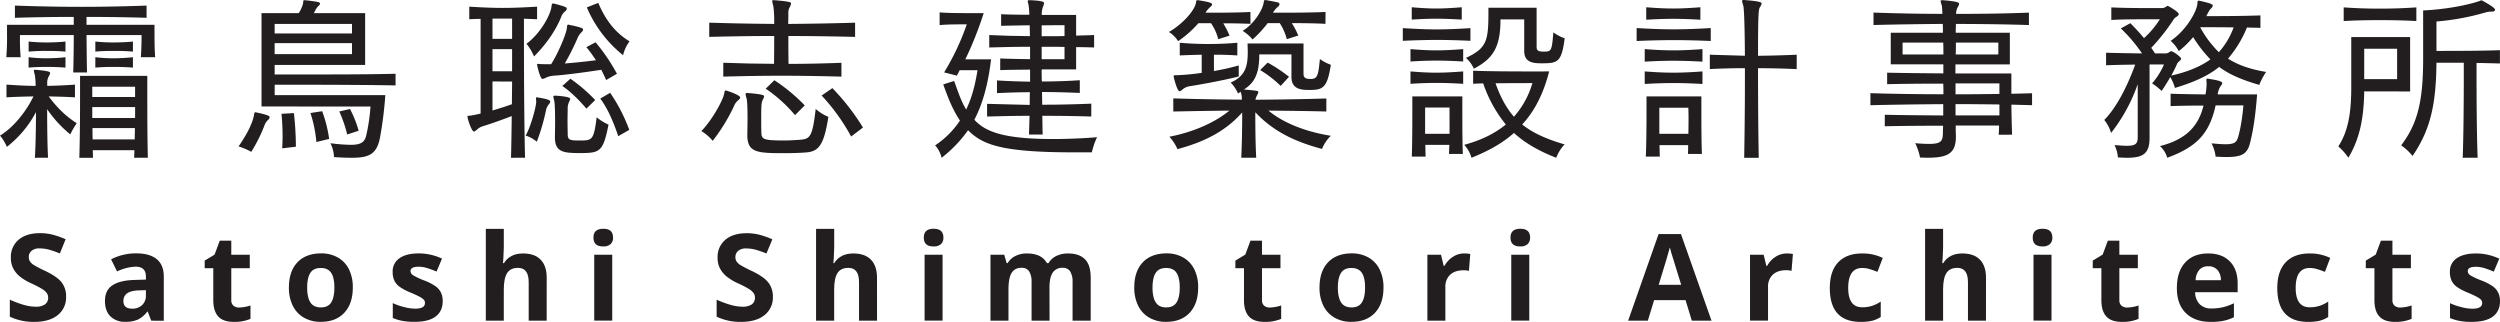
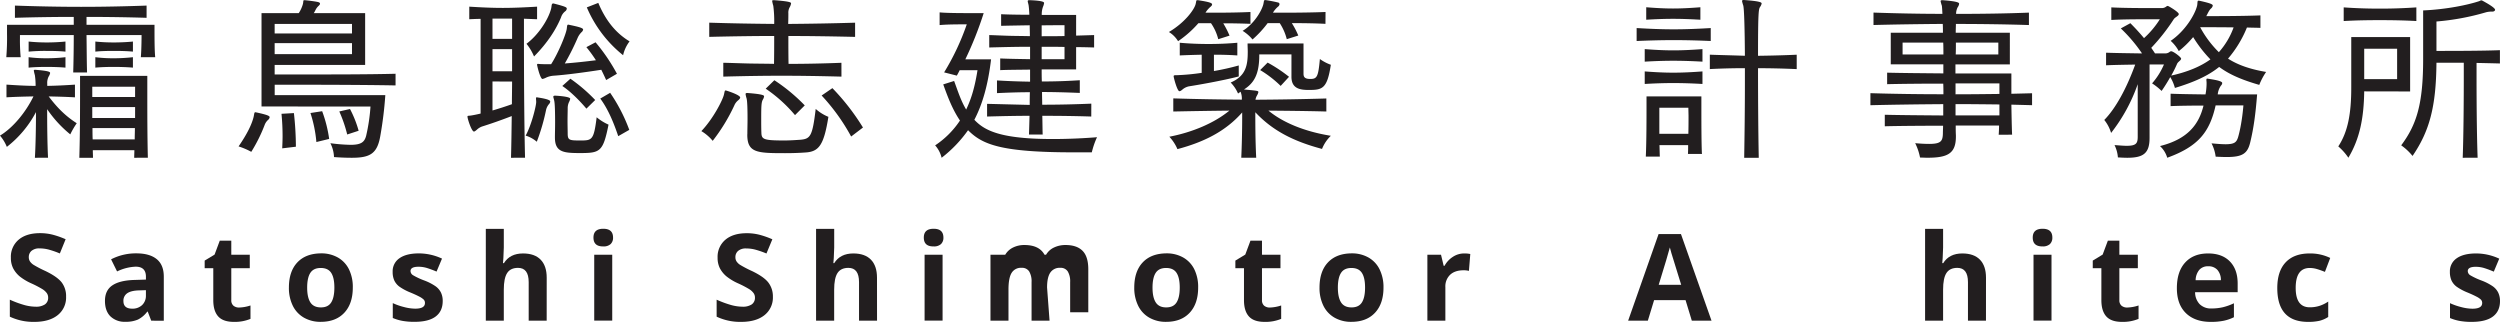
<svg xmlns="http://www.w3.org/2000/svg" viewBox="0 0 1378.56 177.49">
  <defs>
    <style>.cls-1{fill:#221e1f;}</style>
  </defs>
  <g id="レイヤー_2" data-name="レイヤー 2">
    <g id="Layer_1" data-name="Layer 1">
      <path class="cls-1" d="M19.24,87c.4-6.35.6-16.66.6-25.19A59.15,59.15,0,0,1,3.77,81,22.2,22.2,0,0,0,0,74.78c7.24-4.36,14.28-13,18.45-21.62-5,.1-9.23.2-14.88.5v-7c6.15.39,10.81.69,16.07.69a39.77,39.77,0,0,0-.4-5.85A23.33,23.33,0,0,1,18.65,39c0-.4.1-.5.69-.5h.3c7.54.6,8,1.19,8,1.79a5.4,5.4,0,0,1-.79,1.88,7.67,7.67,0,0,0-.8,4v1.19c5.06-.1,9.33-.3,15.28-.69v7c-5.55-.3-9.52-.4-14.48-.5,4.86,6.45,9.52,11,15.47,14.78a45.34,45.34,0,0,0-3.57,6.15A64.7,64.7,0,0,1,26,60.2c0,8.34.09,19,.49,26.78ZM77.66,31.54c.4-4.56.4-12.2.4-12.2H47.71c.1,6.45.1,14.28.29,20.63H40.37c.2-6.35.3-14.28.3-20.63H11v1.59a102.27,102.27,0,0,0,.4,10.61H3.47a129.5,129.5,0,0,0,.4-13V13.69h36.8V9.32c-11.41,0-22.72.2-32.44.5V3.08c10.91.39,23.71.69,36.5.69s25.49-.3,36.1-.69V9.82c-9.82-.3-21.32-.5-33.12-.5v4.37H85.2v2.68c0,4,0,11.6.39,15.17ZM36.1,28.47c-3-.3-6.64-.4-10.31-.4a99.61,99.61,0,0,0-10,.4V22.91a97.18,97.18,0,0,0,10,.5c3.67,0,7.34-.2,10.31-.5Zm0,8.82c-3.37-.29-6.94-.39-10.41-.39s-6.75.1-9.92.39V31.54a76.23,76.23,0,0,0,9.82.59,92.56,92.56,0,0,0,10.51-.59ZM74,87c0-1.39.1-2.77.1-4.16H51.18c0,1.39.1,2.77.1,4.16H43.74c.4-13.19.4-26.78.4-35.5V41.85H81.23V53.26c0,8.63,0,21.23.3,33.72Zm.5-39.17H50.88v5.65H74.49Zm0,11.2H50.88v6.05H74.49ZM51,70.62c0,2,0,4.16.1,6.25H74.29c0-2.09.1-4.27.1-6.25ZM73.3,28.47c-3-.3-6.75-.4-10.52-.4s-7.44.1-10.21.4V22.91a99.48,99.48,0,0,0,10.21.5c3.77,0,7.54-.2,10.52-.5Zm0,8.82c-3.38-.29-7-.39-10.62-.39s-6.94.1-10.11.39V31.54a78.16,78.16,0,0,0,10,.59,95.1,95.1,0,0,0,10.72-.59Z" />
      <path class="cls-1" d="M139.85,64.47c.4-1.79.3-2.58,1-2.58.2,0,.3.1.5.1,6.94,1.49,7.34,2.08,7.34,2.68a2.28,2.28,0,0,1-.8,1.39A7,7,0,0,0,146,68.73a85.9,85.9,0,0,1-7.44,15,38.44,38.44,0,0,0-7-3C136.28,73.89,138.86,68.54,139.85,64.47Zm4.36-5.75V7.24h20.53a17.51,17.51,0,0,0,2.09-4.36c.69-2,.1-2.78,1-2.78h.2c2,.2,5.25.59,7.24,1,.79.2,1.19.5,1.19.89s-.2.7-.7,1.19c-1.78,1.59-1.88,3-2.77,4.07h28.36V35.8H151.45v5.26h15c15.67,0,37.79,0,51.67-.39v6.44c-19.44-.4-54.94-.4-66.65-.4v5.76h61a209.77,209.77,0,0,1-2.78,22.61C208,84.7,204.12,87,194,87c-2.77,0-6.05-.1-9.82-.39a18.31,18.31,0,0,0-2-7.64,96.2,96.2,0,0,0,11.11.89c5.85,0,7.73-1.49,8.63-5.06a101.39,101.39,0,0,0,2.38-16.06ZM194.1,13.19H151.45v5.26H194.1Zm0,10.61H151.45v6.05H194.1Zm-38.48,58c.1-2.29.2-4.57.2-6.65a123.83,123.83,0,0,0-.6-12.4l6.85-.39a170.74,170.74,0,0,1,1.09,18.54Zm18.84-3.48a71,71,0,0,0-3.27-16l6.45-1a72.15,72.15,0,0,1,3.87,15.28Zm17-4.16a74.75,74.75,0,0,0-4.36-12.7L193,60.1a60.56,60.56,0,0,1,4.76,12Z" />
      <path class="cls-1" d="M281.78,87c.2-7,.3-15,.4-23-6.15,2.38-11.9,4.37-16.37,5.76a8.34,8.34,0,0,0-2.87,1.78c-.8.7-1.29,1-1.59,1-1.29,0-3.57-7-3.57-8.23,0-.6.5-.4,1.88-.6s3.28-.59,5.36-1.09V10.41c-2,0-4.07.1-6.25.2V3.67c6.55.4,12.4.69,18.45.69s12.1-.29,18.94-.69v6.94l-7.24-.29v11.3c0,17,.1,45,.6,65.36Zm.6-76.76H271.57v11.2h10.81Zm0,16.86H271.57v12.2h10.81ZM271.57,44.93v16c3.37-1,7.14-2.18,10.71-3.47,0-4.17.1-8.43.1-12.5Zm24.1,11.41c0-.9-.1-1.49-.1-2s.1-.69.49-.69c.2,0,.3.1.5.1,6.74,1,6.84,1.88,6.84,2.28a2.13,2.13,0,0,1-.59,1.29,7.43,7.43,0,0,0-1.69,3.27A111.71,111.71,0,0,1,296,78.16a17.08,17.08,0,0,0-6.14-3.38C293,69.13,295.57,58.82,295.67,56.34Zm9.42-54.46c7,1.79,7.44,2.19,7.44,2.88a2,2,0,0,1-.89,1.49,6.85,6.85,0,0,0-2.29,3.37c-2.67,6.45-7.24,13.79-14.87,21.52a28,28,0,0,0-4.17-7c6.45-4.76,11.9-13.19,13.49-19,.5-1.59.2-3.18,1.09-3.18Zm29.16,42.26c-.89-2-1.79-3.87-2.68-5.66-9.72,1.49-19.34,2.78-26.48,3.28a11.89,11.89,0,0,0-3.87,1,8.49,8.49,0,0,1-2.08.79c-1,0-2.38-4.86-2.88-7.24a1.93,1.93,0,0,1-.1-.69c0-.3.2-.4.5-.4s.79.1,1.39.1c1.39.1,3.67.1,5.85.1,4.07-6.35,8.23-16.66,8.63-19.54.2-1.69.2-2.28.79-2.28a1.27,1.27,0,0,1,.6.1c4.76,1,7.63,1.68,7.63,2.58a2.4,2.4,0,0,1-.89,1.48,10.32,10.32,0,0,0-2.08,3A134.79,134.79,0,0,1,311.44,35c5.35-.4,11-1,17.16-1.78A71.38,71.38,0,0,0,323.34,26l5.06-2.68a100.74,100.74,0,0,1,11.8,17.36ZM306,75.48c0-1.79.1-4.76.1-7.84,0-5.16-.1-10.61-.49-12.1-.2-1.09-.5-1.78-.5-2.18s.3-.6.89-.6h.3c.2,0,8.13.4,8.13,1.69a6.3,6.3,0,0,1-.69,1.89,8,8,0,0,0-.7,3.47c0,1.58-.09,4.16-.09,6.94s.09,5.46.09,7.34c.1,3.17,1.1,3.37,6.75,3.37,6.64,0,7.64,0,9.22-12.79a28.15,28.15,0,0,0,6.55,4.06c-3,15-4.66,15.67-15.77,15.67-9,0-13.79-.49-13.79-8.53Zm17.36-15.57c-2.08-2.48-7.64-8.73-13.29-12.5l4.46-4A88.48,88.48,0,0,1,328.2,55.15Zm6.55-58.32c3.57,8.53,8.82,16.16,17.25,21.22a19.78,19.78,0,0,0-3.57,7.64,67.6,67.6,0,0,1-20-26.38Zm11,73.49c-2.47-7.34-5.55-14.88-9.91-20.73l5.45-3.17A91.89,91.89,0,0,1,347,71.61Z" />
      <path class="cls-1" d="M399.12,52.47c.49-1.79.39-2.58,1-2.58a1,1,0,0,1,.49.1c1.39.39,7.54,2.48,7.54,3.77,0,.39-.29.79-.89,1.39a7.21,7.21,0,0,0-2.38,3.07A100.11,100.11,0,0,1,393,77.66a24.22,24.22,0,0,0-6.25-5.36C393.36,65.36,398.32,55.44,399.12,52.47ZM464,42.25c-11.4-.3-22.21-.49-32.93-.49s-21.22.19-32.23.49V34.61c4.76.1,9.42.3,14.08.4s9.33.1,13.89.2c.1-4.76.1-10.22.1-15.37-11.8,0-23.61.2-35.81.49V12.5c12.4.39,24.1.59,35.81.69a65.41,65.41,0,0,0-.5-10A19,19,0,0,1,425.8.59c0-.39.2-.49.79-.49h.3c9.12.69,9.32,1.29,9.32,1.78a6,6,0,0,1-.69,2,6,6,0,0,0-.8,3.47c0,1.29,0,3.37-.1,5.85,12-.1,24-.3,36.9-.69v7.83c-12.79-.29-24.89-.49-36.8-.49,0,4.86,0,10.31.1,15.37,9.43,0,19.05-.2,29.16-.6ZM412.11,73.89c0-2.38.1-5.35.1-8.33,0-4.76-.1-9.52-.5-11.21a16.88,16.88,0,0,1-.59-2.48c0-.39.3-.59.89-.59h.2c9,.69,9.12,1.39,9.12,1.88a4.55,4.55,0,0,1-.69,1.79c-.79,1.48-.89,3.27-.89,10.91,0,2.38,0,4.86.1,7.34.1,3.67,1.29,4.26,12.69,4.26,2.88,0,5.85-.2,8.83-.4,5.55-.49,6.64-2,8.43-17a24.16,24.16,0,0,0,7,4.37c-2.48,15.47-5.16,19.14-12.5,19.64-4,.29-7.73.39-11.4.39-15.47,0-20.83-.2-20.83-10.21Zm26.28-10.41A79.32,79.32,0,0,0,422.23,48.9L427,44.24a97.32,97.32,0,0,1,16.76,13.88Zm30.95,11.8a109.72,109.72,0,0,0-16.27-22.61L459,48.6a124.59,124.59,0,0,1,16.86,21.72Z" />
      <path class="cls-1" d="M591.93,84c-40.27,0-50.29-4.37-58.12-12.2A70.49,70.49,0,0,1,519.23,87a15.83,15.83,0,0,0-3.57-6.84,48.75,48.75,0,0,0,13.69-13.69c-4.37-6.45-7-13.78-9.23-19.93l6-1.89c2,5.36,3.67,10.81,6.65,15.77,2.18-4.66,4.46-10.41,6.25-21.72h-9.82c-.5,1-1,2-1.59,3l-7-1.79a134.69,134.69,0,0,0,12.49-26.48h-1.88c-3,0-8.73,0-13.09.4v-7c4.26.4,12.2.4,17.75.4h6.55a195.88,195.88,0,0,1-10.12,25.49H546.5c-1.68,14.18-4.76,24.8-9.22,33.33,5.65,6,14.48,10.61,43.24,10.61,9.43,0,18.35-.5,24.4-1A44.69,44.69,0,0,0,602.05,84Zm9.82-19.74c-9.13-.3-18.15-.4-27-.4.1,3.57.1,7.24.2,10.32h-7.54c.1-3.08.2-6.75.3-10.32-8,0-15.77.2-23.41.4v-7l23.51.59c0-2.28,0-4.76.1-7-5.85,0-11.81.2-18.15.5v-7c6.34.39,12.3.59,18.25.69V38.38c-6.35.1-12.5.1-16.47.3V32.23c4.07.2,10.32.3,16.47.4V25.79c-7.74,0-15.18.2-22.52.39V19.34c3.67.1,7.34.3,11.11.4s7.54.1,11.31.2c0-2.09-.1-4.17-.1-6-6,.1-12,.2-15.77.3V7.84c3.87.19,9.62.29,15.57.29-.1-2.58-.3-4.46-.4-5.15-.19-1.1-.49-1.79-.49-2.29s.3-.59.89-.59h.3c7.73.3,7.83,1.19,7.83,1.59a8,8,0,0,1-.59,2,12.18,12.18,0,0,0-.7,4.56h18.95V19.64l9.92-.3v6.84c-3.28-.1-6.65-.19-9.92-.19V38.28h-19c0,2.19,0,4.47.1,6.65,6.75,0,13.59-.2,20.93-.69v7c-7.34-.3-14.08-.5-20.83-.5,0,2.28.1,4.76.1,7q13.4,0,27.08-.59ZM587,13.89s-5.75,0-12.6.09v6c4.17,0,8.44,0,12.6-.1Zm0,12c-4.16-.1-8.53-.1-12.6-.1v6.84H587Z" />
      <path class="cls-1" d="M671.77,21.62a26.9,26.9,0,0,0-4-8.83h-6.95a57.77,57.77,0,0,1-11.2,9.92,15.18,15.18,0,0,0-5.06-5.06c8.73-5.15,13.78-12.1,14.68-15.17.49-1.69.2-2.38,1-2.38h.3c7.24,1.09,7.83,1.69,7.83,2.38,0,.4-.3.79-.89,1.29A13.71,13.71,0,0,0,664.73,7h5.16c6.25,0,13.89-.1,19.64-.39v6.54c-4.56-.2-10-.3-15-.3A53.48,53.48,0,0,1,678,19.64Zm59.61,39.87C721,61.2,710,61.1,699.45,61c7.93,6.54,19.73,11.5,34.41,13.88A20.56,20.56,0,0,0,729,82.12c-15.27-4.06-27.07-9.82-36.79-20.23,0,6,0,15.17.49,25.09h-8.23c.3-6.54.5-14.87.5-21.92V62c-9.13,10.41-21.13,16.36-35.71,20.23a23.54,23.54,0,0,0-4.46-6.84C657.29,73,669.49,67.94,677.92,61c-10.11.1-21.12.29-30.94.49V54.25c12.5.4,25.09.6,37.79.7a9.77,9.77,0,0,0-.7-4.37l-1.39,1a19.5,19.5,0,0,0-4.06-6.06c8.53-3.67,9.42-9.72,9.42-17,0-1.48-.1-3-.1-4.56h30.85V40.67c0,1.68.59,2.87,3.67,2.87,3.77,0,4.46-1.09,5.35-11a24.2,24.2,0,0,0,6.05,3.18c-2,13.09-4.56,13.88-12,13.88-4.46,0-9.72-.4-9.72-7.24V30H694.39v.5c0,10.91-3.18,15.47-8.43,18.84,7.44.7,7.93.7,7.93,1.49a6.32,6.32,0,0,1-.79,1.89,6.78,6.78,0,0,0-.8,2.28c13-.1,26.09-.3,39.08-.7Zm-48.3-19.34c-9.12,2.38-22.91,4.76-27.47,5.46a8.11,8.11,0,0,0-3.37,1.58c-.8.7-1.39,1.1-1.89,1.1-1.19,0-3.17-7.44-3.17-8.24,0-.59.49-.59,1.88-.59a121.54,121.54,0,0,0,13.59-1.29v-10c-4,.1-8.13.2-12.1.4v-7c5.35.49,10.61.69,15.87.69s10.61-.2,15.87-.69v7c-4.37-.3-8.43-.4-12.9-.4v9a133.91,133.91,0,0,0,13.69-3.08Zm47.81-29c-5.46-.3-12.4-.4-18.55-.4a44.2,44.2,0,0,1,3.57,6.85l-6.35,2a28.84,28.84,0,0,0-3.87-8.83H699a58.38,58.38,0,0,1-8.33,9,22.49,22.49,0,0,0-5.46-4.76c6.15-3.67,10.42-10.81,11.41-14.58.4-1.69.2-2.38,1-2.38h.3c2,.3,4.66.79,6.64,1.29.7.1,1,.49,1,1a2.05,2.05,0,0,1-.9,1.39A13.54,13.54,0,0,0,701.93,7h6c7.14,0,16.26-.1,23-.39Zm-24.7,34.22a60.64,60.64,0,0,0-11.31-8.73L699,34.52a81.13,81.13,0,0,1,11.8,7.83Z" />
-       <path class="cls-1" d="M810.83,22.51c-6.05-.29-12.2-.49-18.45-.49s-12.59.2-18.84.49v-7c6.34.4,12.59.7,18.74.7s12.4-.3,18.55-.7Zm-4,11.41c-5-.3-9.92-.5-14.78-.5s-9.62.2-14.28.5V27.08c4.66.39,9.42.69,14.28.69s9.82-.3,14.78-.69Zm0,12.3c-5-.3-9.92-.5-14.78-.5s-9.62.2-14.28.5V39.38c4.66.39,9.42.69,14.28.69s9.82-.3,14.78-.69Zm-.79-35.41c-5-.3-9.52-.49-14.09-.49s-8.82.19-13.48.49V4c4.66.39,9,.69,13.48.69s9.13-.3,14.09-.69ZM799,84.9c.1-1.49.1-3.17.2-5H785.94c.09,2.18.09,4.46.19,6.45H778.5c.29-7.64.29-19.84.29-27.18V53.16h27.58v6.35c0,7.54,0,19.74.29,25.39Zm.29-25.59H785.84V73.79h13.48Zm54.95-19.93c-3.27,13-8.63,22.61-14.88,29.25,6.05,4.86,13.89,8.24,23.41,11A21.56,21.56,0,0,0,858.14,87c-9.42-3.67-17.06-8-23.31-13.68-6.74,6-14.78,10.21-23.41,13.68a18.16,18.16,0,0,0-4-7.14c8.43-2.28,16.46-5.85,22.91-11.21A73.61,73.61,0,0,1,817.87,46c-2,0-3.87.1-5.55.2V39c10,.4,27.07.4,36.1.4ZM840.49,10.71h-13.1v.5c0,15.67-4.86,21.52-14.68,26.68a16.75,16.75,0,0,0-4.36-5.95c11.31-5.36,12.4-9.13,12.4-24.8V4.26h26.58V25.79c0,2,.69,2.68,4.07,2.68,4,0,4.36-.4,5.15-10.62a23.82,23.82,0,0,0,6.25,3.28c-1.68,13.09-3.77,13.78-12.59,13.78-4.77,0-9.72-.39-9.72-6.84Zm-5.66,53.66A48.36,48.36,0,0,0,845,45.82s-10.42,0-20.33.1C827.29,53.36,830.57,59.51,834.83,64.37Z" />
      <path class="cls-1" d="M943.34,22.61c-6.55-.29-13.49-.49-20.43-.49s-13.89.2-20.43.49V15.47c6.64.4,13.49.7,20.43.7s13.78-.3,20.43-.7ZM938.78,34c-5.16-.3-10.71-.5-16.07-.5s-10.81.2-15.77.5V27.08c5,.39,10.31.69,15.77.69s10.91-.3,16.07-.69Zm0,12.3c-5.16-.3-10.71-.5-16.07-.5s-10.81.2-15.77.5V39.38c5,.39,10.31.69,15.77.69s10.91-.3,16.07-.69Zm-8,38.58c.1-1.49.1-3.17.1-4.86H915.07c.1,2.18.1,4.36.2,6.35h-7.73c.39-8.33.39-21.72.39-28.67V53.16h30.25v6.05c0,7.34,0,19.24.3,25.69Zm6.85-74c-5.06-.3-10.12-.5-15.08-.5s-9.92.2-14.78.5V4c4.86.39,9.72.69,14.78.69s10-.3,15.08-.69ZM931,59.41H915V73.79h16c.1-3.77.1-7.34.1-10ZM961.79,87c.2-12.1.39-26.88.39-40.66V37.59c-6.84,0-13.48.2-19.34.5V30.15c4.76.2,6.75.2,19.34.6-.1-14.48-.39-25.59-.89-27.67A20.76,20.76,0,0,1,960.6.59c0-.39.3-.59.89-.59h.2c9.42.69,9.72,1.39,9.72,2a5.4,5.4,0,0,1-.89,1.89c-.8,1.19-1.1,3.47-1.1,26.88,7.44-.1,14.68-.3,21.33-.6v7.94c-6.55-.3-13.89-.5-21.33-.5,0,15.17.1,33.82.4,49.39Z" />
      <path class="cls-1" d="M1102.13,74.29c.1-1.39.2-3.47.2-5.06h-23.9c0,2.58,0,3.27.1,5.45v.6c0,9.42-4.56,11.7-15.77,11.7-1.19,0-2.58-.1-4-.1a30.93,30.93,0,0,0-2.68-7.93c3.18.3,5.76.4,7.74.4,6.54,0,7.44-1.59,7.54-5.86,0-1.68.1-2.18.1-4.16-11.61,0-24,.1-32.14.3V63.28c8.13.2,20.63.3,32.23.39V57.43c-13.88.1-27.87.29-40.16.59V51.38c12.49.39,26.48.59,40.26.59,0-2,0-4-.1-5.85-10.71,0-22.51.1-30.94.3V40.07c7.84.2,19.74.3,31,.4v-5h-29V18.05h28.77c0-1.49,0-3.57-.1-4.86-13.19.1-26.49.3-38.19.6V6.94c11.8.4,25,.7,38,.7-.1-2.18-.2-3.77-.3-4.47a20.25,20.25,0,0,1-.69-2.48c0-.39.29-.59.89-.59h.2c8.92.69,9.12,1.49,9.12,2a4.1,4.1,0,0,1-.79,1.89,8,8,0,0,0-.89,3.67c13.68,0,27.67-.2,40.17-.7v6.85c-12.5-.4-26.59-.6-40.27-.6,0,1.19-.1,3.27-.1,4.86h29.85V35.51h-30v5h30.84v11.2l11.41-.29V58l-11.41-.3c.1,5.66.2,12.1.4,16.57Zm-53-50.78v6.54h22.51c0-2.08,0-4.56-.1-6.54ZM1102.53,46h-24.2V52c7.83,0,16.56-.1,24.2-.2Zm0,11.6c-7.64-.09-16.37-.19-24.2-.19v6.24h24.2Zm-.6-34.11h-23.4c0,1.88,0,4.46-.1,6.54h23.5Z" />
      <path class="cls-1" d="M1246.45,15.37c-2.28-.1-5-.1-7.44-.2a62.4,62.4,0,0,1-10.42,17.16c5.36,3.47,12.2,5.86,21,7.34a35.14,35.14,0,0,0-3.77,7.14c-9.22-2.67-16.27-5.55-22.12-9.91-6.25,5.05-14,8.43-24.4,11.6a23,23,0,0,0-2.57-6,88,88,0,0,1-4.77,7.64,33.66,33.66,0,0,0-5.25-4.17,38.58,38.58,0,0,0,6.54-10.41h-7.93V76c0,8.43-3.27,11-12.3,11-1.59,0-3.27-.1-5.16-.2A18.46,18.46,0,0,0,1166,80c2.78.2,5,.4,6.64.4,5.26,0,6.15-1.29,6.15-5V46.42a93.43,93.43,0,0,1-14.68,26.88,20.91,20.91,0,0,0-3.76-7.15c6.34-6.44,12.29-17.45,17.06-30.54-5.66.1-11.71.19-16.07.39V29.06c5.25.2,13.39.3,19.83.4a83.62,83.62,0,0,0-11.7-13.79l5.26-2.88c2.58,2.58,5.06,5.26,7.53,8.24A50.15,50.15,0,0,0,1191,10.61h-3.77c-5.75,0-16.76,0-23,.4V4.07c7,.39,18.15.39,24,.39H1192a3.84,3.84,0,0,0,2.58-.89,1.33,1.33,0,0,1,.8-.3c.39,0,6.05,3.38,6.05,4.47s-2,1.68-2.78,2.87a107.42,107.42,0,0,1-12.4,15.77c.7,1,1.39,2,2.08,3.08h5.56a3.88,3.88,0,0,0,2.58-.9,1.35,1.35,0,0,1,.79-.29c1.19,0,5.46,3.27,5.46,4.06,0,1-1.79,1.69-2.28,3a64.71,64.71,0,0,1-3.18,6.35c9-2,16.17-5,21.62-8.93a69.66,69.66,0,0,1-9.52-12.3,53.6,53.6,0,0,1-7.93,7.74,20.55,20.55,0,0,0-4.47-5.66c8-5.45,13.2-14.28,14.48-19,.5-1.68,0-3.17.9-3.17h.2c7.33,1.58,7.63,2.18,7.63,2.78a2.79,2.79,0,0,1-1,1.58c-1.19,1.09-2,3.27-2.58,4.17,6.94,0,19.64,0,29.86-.4Zm-24.7,42.75c-3.27,14.58-9.42,22.61-26.68,28.86a14.13,14.13,0,0,0-4-6.44c15.57-3.87,21.52-12.2,24-22.32-6.74,0-13.48.1-18.15.3V51.67c4.67.2,11.81.3,19.25.4a34.79,34.79,0,0,0,.59-5.55v-.9c0-.59-.1-1.09-.1-1.48,0-.6.1-.8.6-.8a4.08,4.08,0,0,0,.49.1c6,.89,7.64,1.59,7.64,2.38a2.23,2.23,0,0,1-.7,1.39,10.1,10.1,0,0,0-1.78,4.86h21.72c-.89,11-1.88,18.45-3.77,26.28-1.49,6.35-4.26,8.24-13.09,8.24-1.79,0-3.67-.1-6-.2a22.07,22.07,0,0,0-2.28-7.34c3.27.3,5.85.49,7.73.49,4.86,0,6-1.09,6.85-3.67.1-.29,2.08-6.64,3-17.75ZM1213.22,15a57.3,57.3,0,0,0,10.31,13.78,41.82,41.82,0,0,0,8.14-13.68C1223.93,15,1216.69,15,1213.22,15Z" />
      <path class="cls-1" d="M1303.68,50.38c-.2,15.08-2.58,26.29-8.73,36.6a31.52,31.52,0,0,0-5.56-6.25c5.36-8.13,7.15-18.25,7.15-32.53V20.43H1329v30Zm28.76-38.78c-7-.39-13.69-.49-20.23-.49s-13,.1-19.84.49V4.07c6.94.49,13.39.69,19.94.69s13.09-.2,20.13-.69Zm-10.61,15.28h-18.15V43.64h18.15ZM1358,87c.49-13.49.59-32.93.59-44.63V34.61h-15.07c-.2,24.11-3.77,37.6-13.19,51.38a30.4,30.4,0,0,0-6.25-5.85c8.43-11.31,12.1-22.61,12.1-47.51V5.75c13.19-.59,24.7-3.07,30.75-5.06.59-.19.89-.49,1.28-.49a1.08,1.08,0,0,1,.7.2c2.38,1.29,6.94,3.86,6.94,5,0,.49-.59,1-1.49,1h-.79a11.49,11.49,0,0,0-2.78.39,135,135,0,0,1-27.27,5.06V28.07c8.23,0,24.89,0,35-.4V35c-3.57-.1-8.13-.2-12.89-.3v7.74c0,11.51.09,30.75.59,44.53Z" />
      <path class="cls-1" d="M36.44,163.62a12.32,12.32,0,0,1-4.64,10.16q-4.64,3.71-12.9,3.71a30.33,30.33,0,0,1-13.48-2.87v-9.37a56.05,56.05,0,0,0,8.16,3,24.34,24.34,0,0,0,6.1.87,8.72,8.72,0,0,0,5.09-1.26,4.34,4.34,0,0,0,1.78-3.78,4.19,4.19,0,0,0-.78-2.49,8.81,8.81,0,0,0-2.3-2.1,58,58,0,0,0-6.17-3.22,29.59,29.59,0,0,1-6.54-3.94A14.88,14.88,0,0,1,7.28,148,12.53,12.53,0,0,1,6,142.11a12.29,12.29,0,0,1,4.28-9.93q4.28-3.62,11.83-3.61a27.8,27.8,0,0,1,7.08.88,48.4,48.4,0,0,1,7,2.47L33,139.76a49.07,49.07,0,0,0-6.3-2.18,20.35,20.35,0,0,0-4.9-.61,6.47,6.47,0,0,0-4.39,1.33,4.4,4.4,0,0,0-1.53,3.48,4.25,4.25,0,0,0,.62,2.33,6.82,6.82,0,0,0,2,1.92,61.18,61.18,0,0,0,6.39,3.34c4.45,2.12,7.5,4.26,9.15,6.39A12.48,12.48,0,0,1,36.44,163.62Z" />
      <path class="cls-1" d="M83.39,176.84l-1.92-5h-.26a14.77,14.77,0,0,1-5.16,4.38,16.73,16.73,0,0,1-6.92,1.22,11.18,11.18,0,0,1-8.25-3c-2-2-3-4.84-3-8.52,0-3.87,1.35-6.71,4.06-8.55s6.77-2.85,12.22-3l6.31-.2v-1.59q0-5.53-5.66-5.53a25.7,25.7,0,0,0-10.25,2.63L61.26,143a29.6,29.6,0,0,1,13.93-3.29q7.32,0,11.23,3.19t3.9,9.7v24.25ZM80.46,160l-3.84.13c-2.89.08-5,.6-6.44,1.56A4.91,4.91,0,0,0,68.06,166q0,4.2,4.82,4.2a7.58,7.58,0,0,0,5.51-2A7,7,0,0,0,80.46,163Z" />
      <path class="cls-1" d="M131.87,169.58a21.54,21.54,0,0,0,6.25-1.14v7.39a22.42,22.42,0,0,1-9.12,1.66c-4,0-6.86-1-8.67-3s-2.72-5-2.72-9V147.9h-4.75v-4.2l5.47-3.32,2.86-7.68h6.35v7.75h10.19v7.45H127.54v17.54a3.88,3.88,0,0,0,1.19,3.13A4.7,4.7,0,0,0,131.87,169.58Z" />
      <path class="cls-1" d="M194.54,158.58q0,8.88-4.69,13.89t-13,5a18.26,18.26,0,0,1-9.24-2.3,15.29,15.29,0,0,1-6.16-6.59,22.14,22.14,0,0,1-2.14-10q0-8.93,4.65-13.87t13.09-5a18.35,18.35,0,0,1,9.24,2.28,15.17,15.17,0,0,1,6.15,6.55A22,22,0,0,1,194.54,158.58Zm-25.16,0q0,5.4,1.77,8.17c1.19,1.84,3.11,2.76,5.78,2.76s4.55-.91,5.71-2.75,1.74-4.56,1.74-8.18-.58-6.31-1.75-8.11-3.1-2.7-5.77-2.7-4.55.9-5.72,2.69S169.38,155,169.38,158.58Z" />
      <path class="cls-1" d="M244.12,166q0,5.59-3.89,8.53t-11.63,2.93a36.29,36.29,0,0,1-6.77-.54,25.17,25.17,0,0,1-5.24-1.58v-8.2a34.64,34.64,0,0,0,6.23,2.18,25.07,25.07,0,0,0,6.1.88c3.6,0,5.41-1,5.41-3.13a2.59,2.59,0,0,0-.72-1.9,10.43,10.43,0,0,0-2.47-1.66c-1.17-.62-2.74-1.34-4.69-2.16a29.65,29.65,0,0,1-6.17-3.26,9.12,9.12,0,0,1-2.86-3.43,11.28,11.28,0,0,1-.9-4.77,8.66,8.66,0,0,1,3.76-7.5q3.76-2.65,10.66-2.66a30.25,30.25,0,0,1,12.79,2.87l-3,7.16c-1.82-.78-3.53-1.42-5.11-1.92a16,16,0,0,0-4.85-.75q-4.4,0-4.4,2.38a2.8,2.8,0,0,0,1.42,2.31,38.55,38.55,0,0,0,6.2,2.89,28.66,28.66,0,0,1,6.25,3.23,9.44,9.44,0,0,1,2.93,3.45A10.57,10.57,0,0,1,244.12,166Z" />
      <path class="cls-1" d="M301.45,176.84h-9.92V155.58q0-7.87-5.86-7.87-4.17,0-6,2.83c-1.24,1.89-1.86,4.94-1.86,9.18v17.12h-9.92V126.19h9.92v10.32c0,.8-.07,2.69-.23,5.66l-.22,2.93h.52q3.31-5.34,10.54-5.34c4.28,0,7.52,1.16,9.73,3.45s3.32,5.6,3.32,9.9Z" />
      <path class="cls-1" d="M327.25,131q0-4.84,5.4-4.85t5.4,4.85a4.74,4.74,0,0,1-1.35,3.6,5.66,5.66,0,0,1-4.05,1.28C329.05,135.92,327.25,134.3,327.25,131Zm10.35,45.8h-9.93V140.45h9.93Z" />
      <path class="cls-1" d="M426.19,163.62a12.32,12.32,0,0,1-4.64,10.16q-4.64,3.71-12.9,3.71a30.33,30.33,0,0,1-13.48-2.87v-9.37a56.05,56.05,0,0,0,8.16,3,24.27,24.27,0,0,0,6.1.87,8.72,8.72,0,0,0,5.09-1.26,4.37,4.37,0,0,0,1.78-3.78,4.13,4.13,0,0,0-.79-2.49,8.59,8.59,0,0,0-2.29-2.1,58,58,0,0,0-6.17-3.22,29.12,29.12,0,0,1-6.54-3.94A14.88,14.88,0,0,1,397,148a12.53,12.53,0,0,1-1.3-5.86,12.29,12.29,0,0,1,4.28-9.93q4.28-3.62,11.83-3.61a27.8,27.8,0,0,1,7.08.88,48.4,48.4,0,0,1,7,2.47l-3.25,7.84a49.07,49.07,0,0,0-6.3-2.18,20.35,20.35,0,0,0-4.9-.61,6.47,6.47,0,0,0-4.39,1.33,4.4,4.4,0,0,0-1.53,3.48,4.25,4.25,0,0,0,.62,2.33,6.7,6.7,0,0,0,2,1.92,61.18,61.18,0,0,0,6.39,3.34c4.45,2.12,7.5,4.26,9.15,6.39A12.48,12.48,0,0,1,426.19,163.62Z" />
      <path class="cls-1" d="M483.62,176.84h-9.93V155.58q0-7.87-5.86-7.87-4.15,0-6,2.83c-1.23,1.89-1.85,4.94-1.85,9.18v17.12H450V126.19H460v10.32c0,.8-.08,2.69-.23,5.66l-.23,2.93H460q3.33-5.34,10.55-5.34c4.27,0,7.52,1.16,9.73,3.45s3.32,5.6,3.32,9.9Z" />
      <path class="cls-1" d="M509.41,131q0-4.84,5.4-4.85t5.41,4.85a4.74,4.74,0,0,1-1.35,3.6,5.67,5.67,0,0,1-4.06,1.28C511.21,135.92,509.41,134.3,509.41,131Zm10.35,45.8h-9.92V140.45h9.92Z" />
-       <path class="cls-1" d="M578.75,176.84h-9.92V155.58a10.67,10.67,0,0,0-1.32-5.9,4.62,4.62,0,0,0-4.15-2,6,6,0,0,0-5.53,2.8q-1.73,2.79-1.73,9.21v17.12h-9.93V140.45h7.59l1.33,4.65h.56a10.05,10.05,0,0,1,4.23-3.92,13.77,13.77,0,0,1,6.34-1.42q8.17,0,11.07,5.34h.88a9.84,9.84,0,0,1,4.31-3.94,14.43,14.43,0,0,1,6.43-1.4q6.18,0,9.35,3.18t3.18,10.17v23.73h-10V155.58a10.67,10.67,0,0,0-1.32-5.9,4.62,4.62,0,0,0-4.15-2,6.17,6.17,0,0,0-5.45,2.6c-1.2,1.74-1.81,4.49-1.81,8.27Z" />
+       <path class="cls-1" d="M578.75,176.84h-9.92V155.58a10.67,10.67,0,0,0-1.32-5.9,4.62,4.62,0,0,0-4.15-2,6,6,0,0,0-5.53,2.8q-1.73,2.79-1.73,9.21v17.12h-9.93V140.45h7.59h.56a10.05,10.05,0,0,1,4.23-3.92,13.77,13.77,0,0,1,6.34-1.42q8.17,0,11.07,5.34h.88a9.84,9.84,0,0,1,4.31-3.94,14.43,14.43,0,0,1,6.43-1.4q6.18,0,9.35,3.18t3.18,10.17v23.73h-10V155.58a10.67,10.67,0,0,0-1.32-5.9,4.62,4.62,0,0,0-4.15-2,6.17,6.17,0,0,0-5.45,2.6c-1.2,1.74-1.81,4.49-1.81,8.27Z" />
      <path class="cls-1" d="M660.69,158.58q0,8.88-4.69,13.89t-13,5a18.26,18.26,0,0,1-9.24-2.3,15.21,15.21,0,0,1-6.15-6.59,22.14,22.14,0,0,1-2.15-10q0-8.93,4.65-13.87t13.09-5a18.35,18.35,0,0,1,9.24,2.28,15.17,15.17,0,0,1,6.15,6.55A22,22,0,0,1,660.69,158.58Zm-25.16,0q0,5.4,1.78,8.17t5.77,2.76c2.65,0,4.55-.91,5.71-2.75s1.75-4.56,1.75-8.18-.59-6.31-1.76-8.11-3.09-2.7-5.76-2.7-4.56.9-5.73,2.69S635.53,155,635.53,158.58Z" />
      <path class="cls-1" d="M700.22,169.58a21.54,21.54,0,0,0,6.25-1.14v7.39a22.45,22.45,0,0,1-9.12,1.66c-4,0-6.86-1-8.67-3s-2.72-5-2.72-9V147.9h-4.75v-4.2l5.47-3.32,2.86-7.68h6.35v7.75h10.19v7.45H695.89v17.54a3.88,3.88,0,0,0,1.19,3.13A4.7,4.7,0,0,0,700.22,169.58Z" />
      <path class="cls-1" d="M762.89,158.58q0,8.88-4.69,13.89t-13.05,5a18.23,18.23,0,0,1-9.24-2.3,15.29,15.29,0,0,1-6.16-6.59,22.14,22.14,0,0,1-2.14-10q0-8.93,4.65-13.87t13.08-5a18.36,18.36,0,0,1,9.25,2.28,15.17,15.17,0,0,1,6.15,6.55A22,22,0,0,1,762.89,158.58Zm-25.16,0q0,5.4,1.77,8.17t5.78,2.76c2.65,0,4.55-.91,5.71-2.75s1.74-4.56,1.74-8.18-.58-6.31-1.76-8.11-3.09-2.7-5.76-2.7-4.55.9-5.72,2.69S737.73,155,737.73,158.58Z" />
      <path class="cls-1" d="M807.39,139.76a15.69,15.69,0,0,1,3.36.3l-.75,9.31a11.21,11.21,0,0,0-2.93-.33q-4.76,0-7.4,2.44a8.84,8.84,0,0,0-2.66,6.84v18.52h-9.92V140.45h7.51l1.47,6.12h.49a13.54,13.54,0,0,1,4.57-4.93A11.26,11.26,0,0,1,807.39,139.76Z" />
-       <path class="cls-1" d="M832.93,131q0-4.84,5.4-4.85t5.4,4.85a4.74,4.74,0,0,1-1.35,3.6,5.66,5.66,0,0,1-4,1.28C834.73,135.92,832.93,134.3,832.93,131Zm10.35,45.8h-9.93V140.45h9.93Z" />
      <path class="cls-1" d="M932.91,176.84l-3.45-11.33H912.11l-3.45,11.33H897.79l16.8-47.78h12.33l16.86,47.78Zm-5.86-19.79q-4.78-15.41-5.38-17.41c-.41-1.35-.69-2.41-.87-3.19q-1.06,4.16-6.15,20.6Z" />
-       <path class="cls-1" d="M985.3,139.76a15.66,15.66,0,0,1,3.35.3l-.75,9.31A11.21,11.21,0,0,0,985,149q-4.76,0-7.4,2.44a8.84,8.84,0,0,0-2.66,6.84v18.52H965V140.45h7.52l1.46,6.12h.49a13.62,13.62,0,0,1,4.57-4.93A11.27,11.27,0,0,1,985.3,139.76Z" />
-       <path class="cls-1" d="M1026,177.49q-17,0-17-18.65,0-9.28,4.62-14.18t13.25-4.9a25.21,25.21,0,0,1,11.32,2.48l-2.93,7.68c-1.56-.63-3-1.14-4.36-1.55a14.06,14.06,0,0,0-4-.6q-7.76,0-7.75,11,0,10.68,7.75,10.68a17.59,17.59,0,0,0,5.3-.77,18.81,18.81,0,0,0,4.88-2.39v8.49a15.65,15.65,0,0,1-4.86,2.12A27.41,27.41,0,0,1,1026,177.49Z" />
      <path class="cls-1" d="M1095.11,176.84h-9.93V155.58q0-7.87-5.86-7.87-4.15,0-6,2.83c-1.23,1.89-1.85,4.94-1.85,9.18v17.12h-9.93V126.19h9.93v10.32c0,.8-.08,2.69-.23,5.66l-.23,2.93h.52q3.33-5.34,10.55-5.34c4.27,0,7.52,1.16,9.73,3.45s3.32,5.6,3.32,9.9Z" />
      <path class="cls-1" d="M1120.9,131q0-4.84,5.41-4.85t5.4,4.85a4.74,4.74,0,0,1-1.35,3.6,5.66,5.66,0,0,1-4,1.28C1122.7,135.92,1120.9,134.3,1120.9,131Zm10.35,45.8h-9.92V140.45h9.92Z" />
      <path class="cls-1" d="M1173,169.58a21.49,21.49,0,0,0,6.25-1.14v7.39a22.37,22.37,0,0,1-9.11,1.66c-4,0-6.86-1-8.67-3s-2.72-5-2.72-9V147.9H1154v-4.2l5.46-3.32,2.87-7.68h6.34v7.75h10.19v7.45h-10.19v17.54a3.88,3.88,0,0,0,1.19,3.13A4.7,4.7,0,0,0,1173,169.58Z" />
      <path class="cls-1" d="M1219.06,177.49q-8.77,0-13.73-4.85t-4.95-13.74q0-9.14,4.58-14.14t12.64-5q7.71,0,12,4.4t4.3,12.14v4.82h-23.47a9.5,9.5,0,0,0,2.51,6.6,8.78,8.78,0,0,0,6.57,2.38,27.71,27.71,0,0,0,6.22-.68,31.17,31.17,0,0,0,6.11-2.19v7.69a23.45,23.45,0,0,1-5.56,1.93A34.61,34.61,0,0,1,1219.06,177.49Zm-1.4-30.66a6.26,6.26,0,0,0-4.94,2,9.2,9.2,0,0,0-2,5.68h13.93a8.34,8.34,0,0,0-1.92-5.68A6.5,6.5,0,0,0,1217.66,146.83Z" />
      <path class="cls-1" d="M1272.75,177.49q-17,0-17-18.65,0-9.28,4.62-14.18t13.25-4.9a25.21,25.21,0,0,1,11.32,2.48l-2.92,7.68c-1.57-.63-3-1.14-4.37-1.55a14.06,14.06,0,0,0-4-.6q-7.76,0-7.75,11,0,10.68,7.75,10.68a17.59,17.59,0,0,0,5.3-.77,19,19,0,0,0,4.89-2.39v8.49a15.8,15.8,0,0,1-4.87,2.12A27.35,27.35,0,0,1,1272.75,177.49Z" />
-       <path class="cls-1" d="M1323.57,169.58a21.49,21.49,0,0,0,6.25-1.14v7.39a22.37,22.37,0,0,1-9.11,1.66c-4,0-6.86-1-8.68-3s-2.71-5-2.71-9V147.9h-4.76v-4.2l5.47-3.32,2.87-7.68h6.34v7.75h10.19v7.45h-10.19v17.54a3.88,3.88,0,0,0,1.19,3.13A4.7,4.7,0,0,0,1323.57,169.58Z" />
      <path class="cls-1" d="M1378.56,166q0,5.59-3.89,8.53T1363,177.49a36.25,36.25,0,0,1-6.76-.54,25.45,25.45,0,0,1-5.25-1.58v-8.2a35,35,0,0,0,6.24,2.18,25,25,0,0,0,6.1.88q5.4,0,5.4-3.13a2.63,2.63,0,0,0-.71-1.9,10.54,10.54,0,0,0-2.48-1.66q-1.75-.93-4.68-2.16a29.65,29.65,0,0,1-6.17-3.26,9.12,9.12,0,0,1-2.86-3.43,11.28,11.28,0,0,1-.9-4.77,8.64,8.64,0,0,1,3.76-7.5q3.77-2.65,10.66-2.66a30.28,30.28,0,0,1,12.79,2.87l-3,7.16q-2.73-1.17-5.11-1.92a16,16,0,0,0-4.84-.75q-4.4,0-4.4,2.38a2.78,2.78,0,0,0,1.42,2.31,38.55,38.55,0,0,0,6.2,2.89,28.91,28.91,0,0,1,6.25,3.23,9.44,9.44,0,0,1,2.93,3.45A10.71,10.71,0,0,1,1378.56,166Z" />
    </g>
  </g>
</svg>